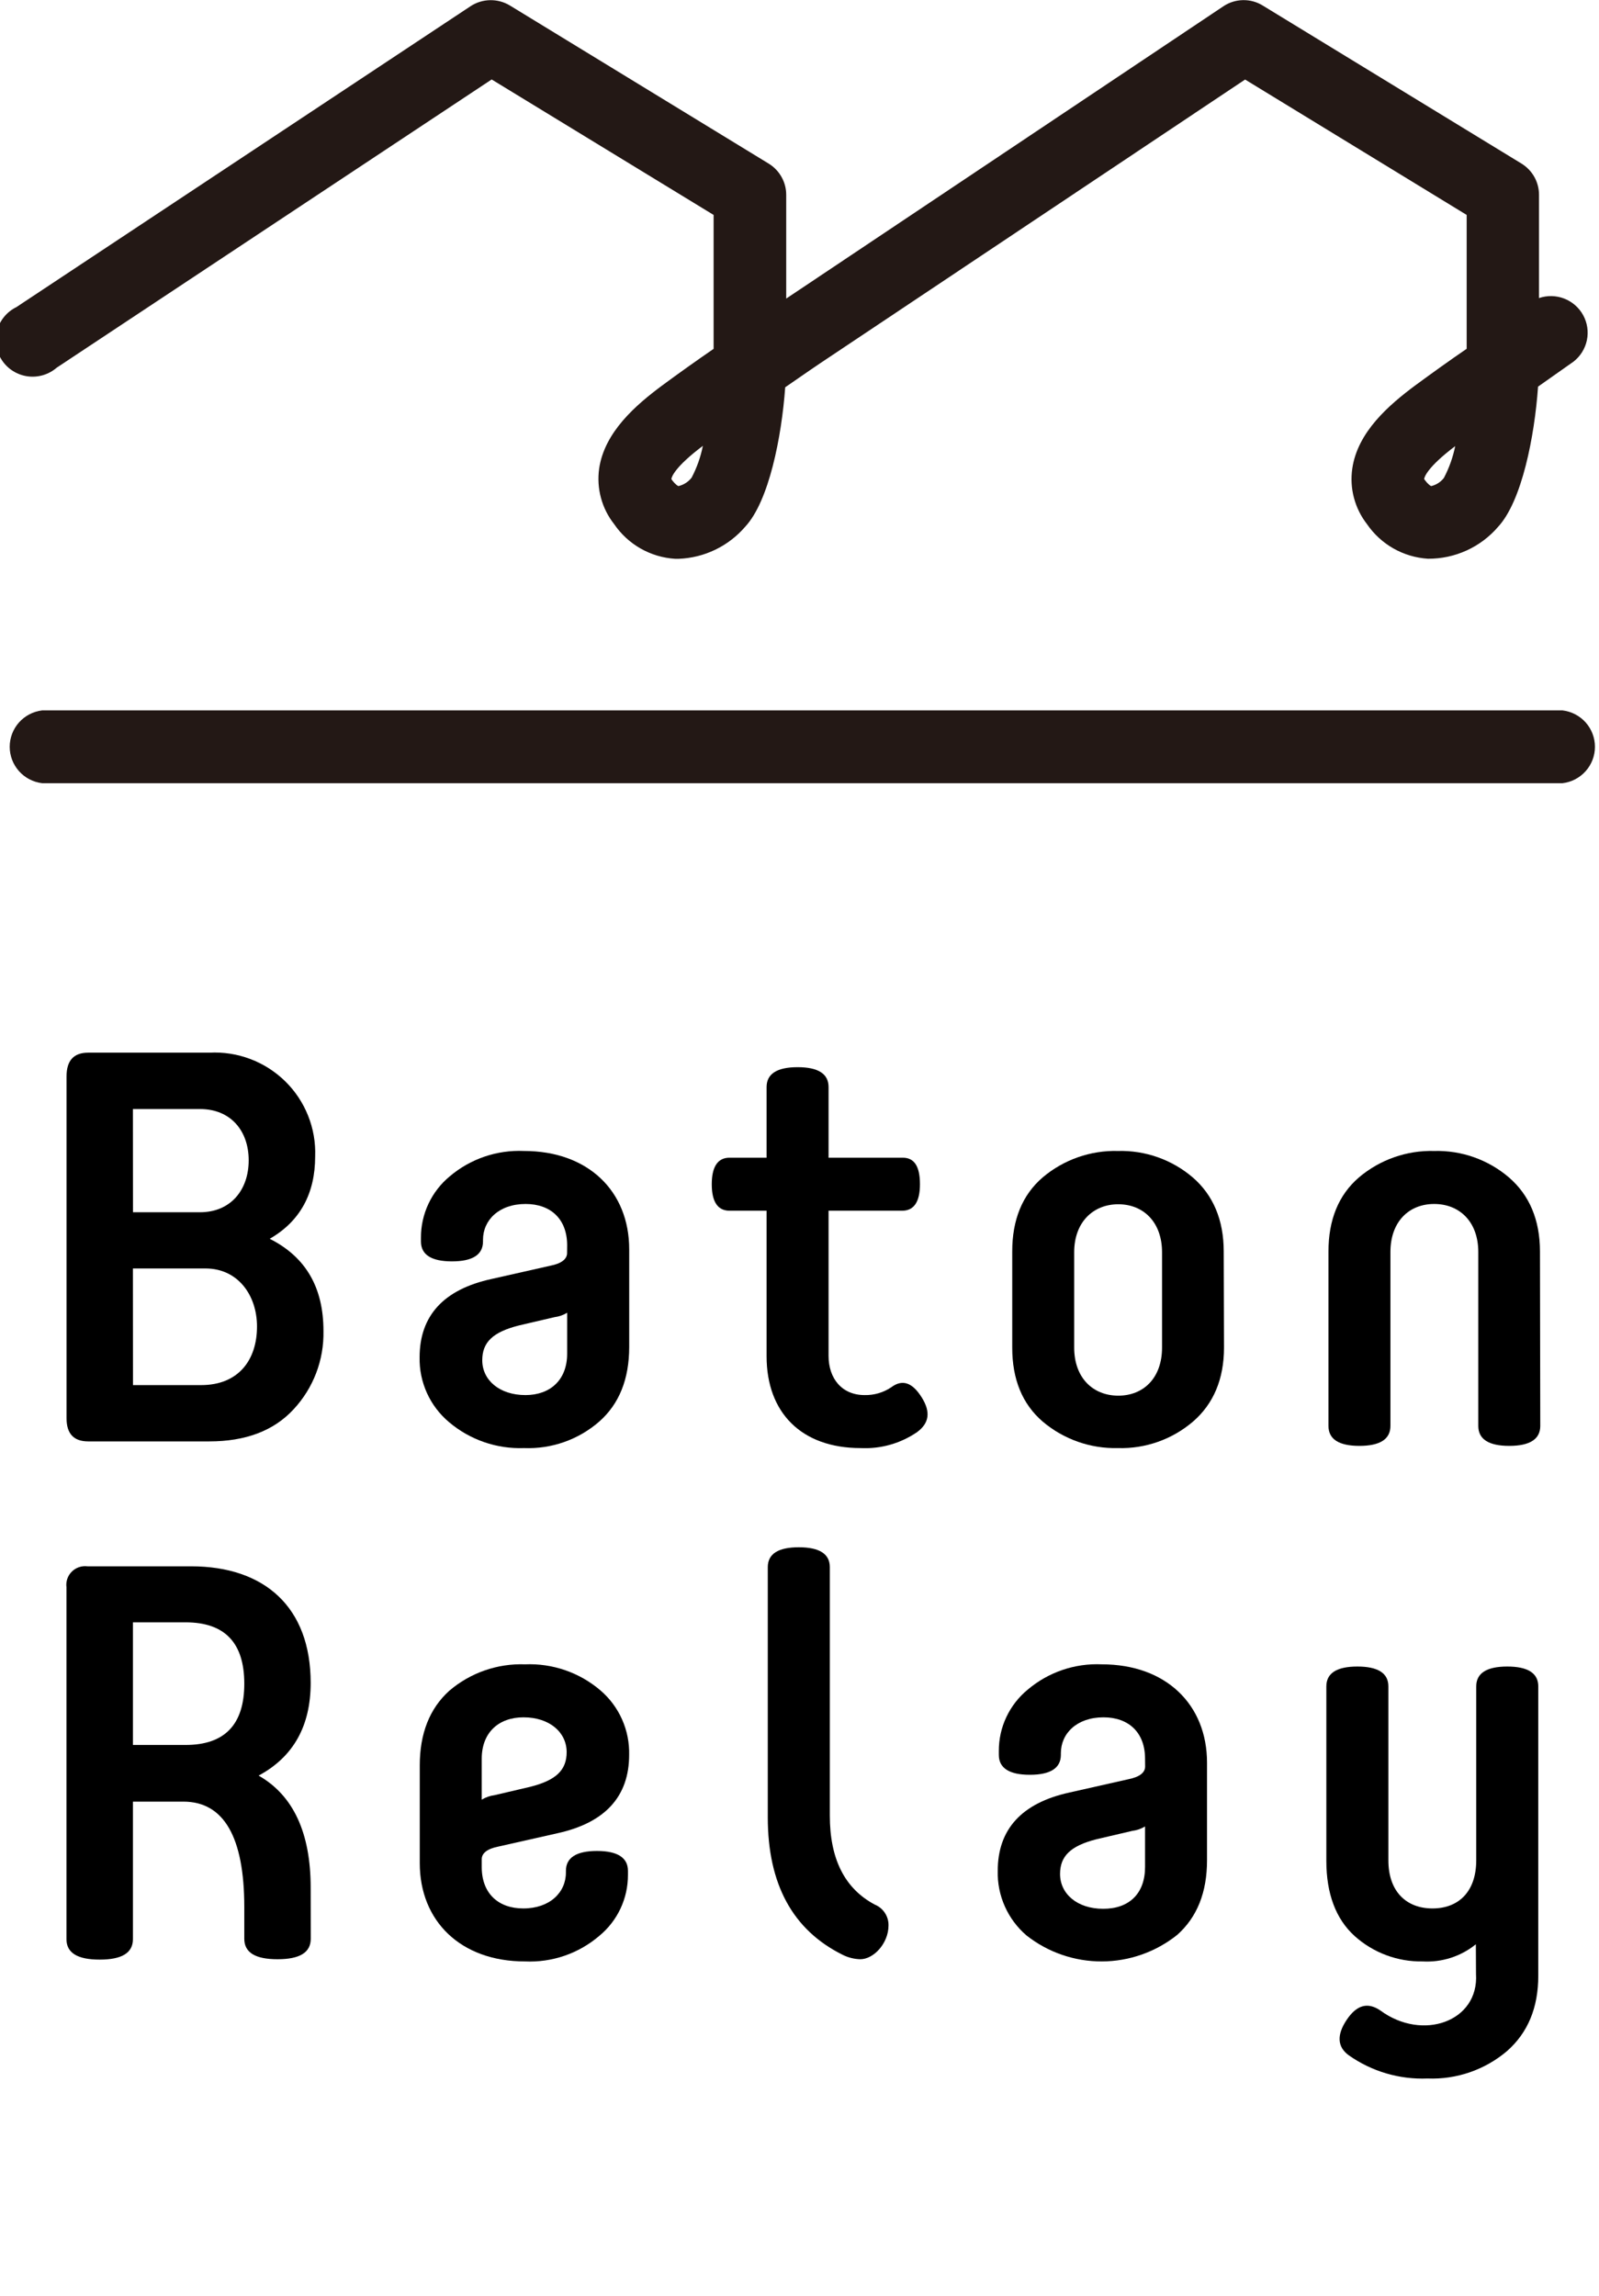
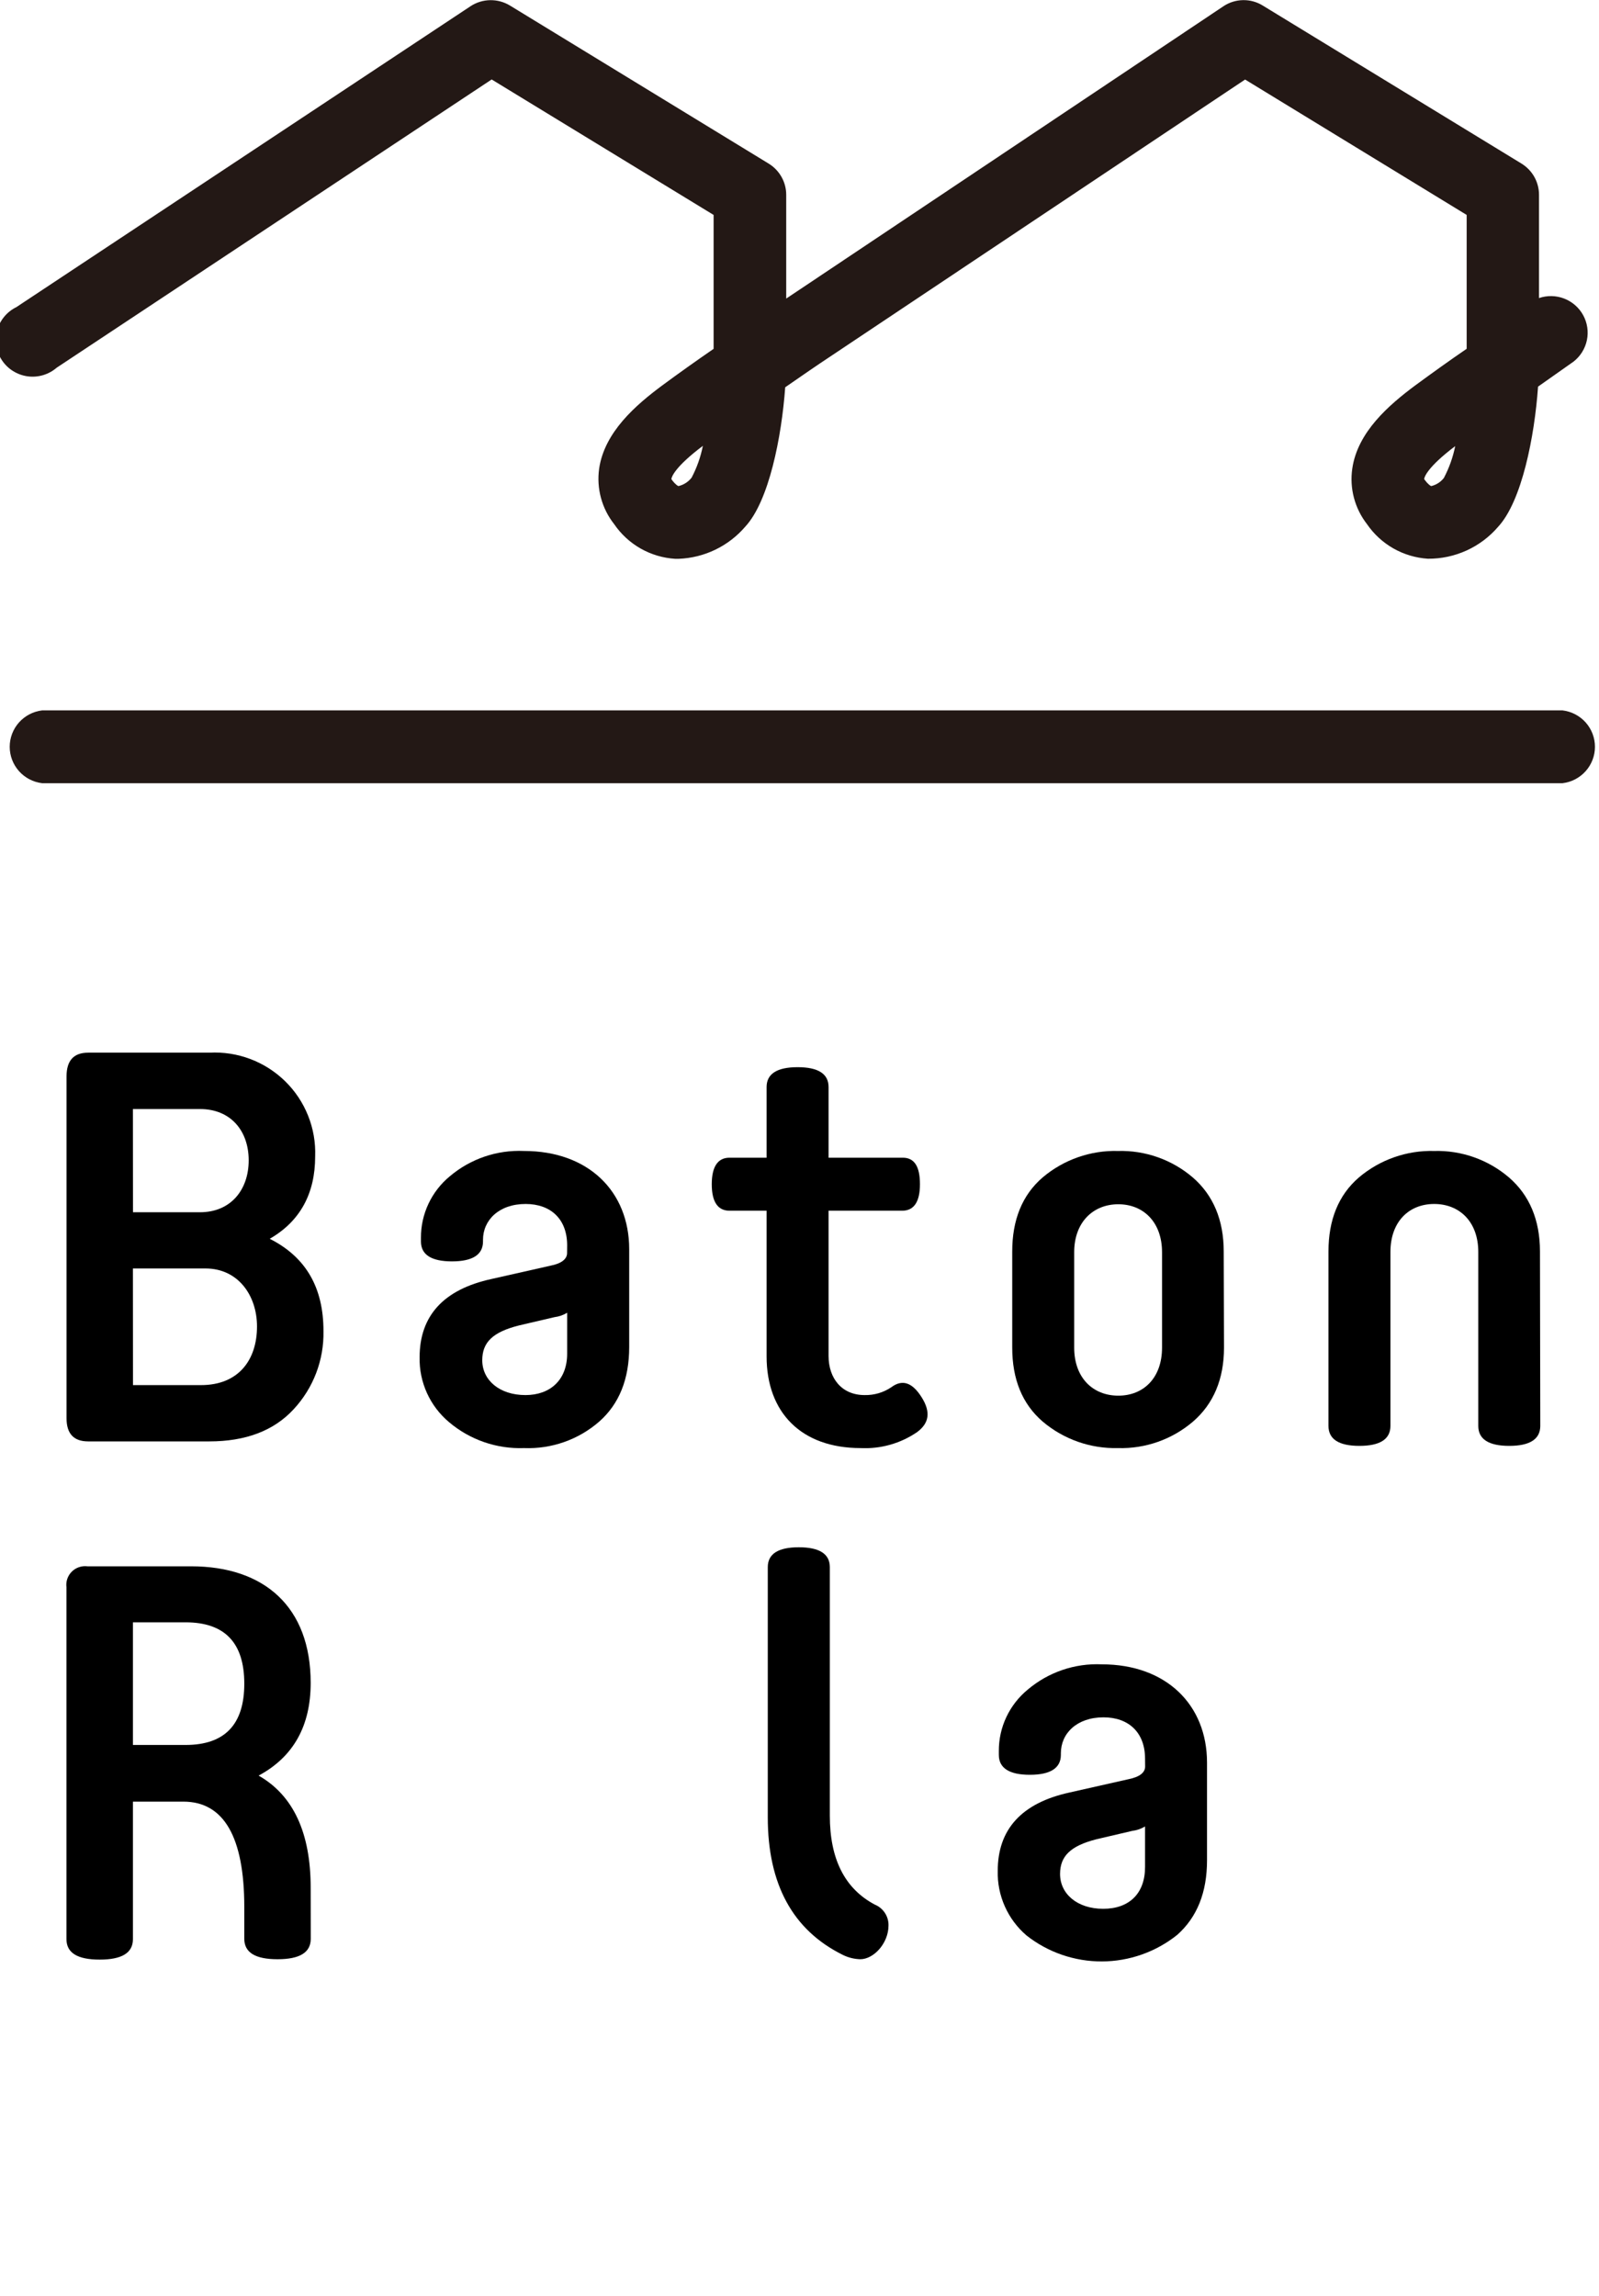
<svg xmlns="http://www.w3.org/2000/svg" width="85" height="122" viewBox="0 0 85 122" fill="none">
  <g clip-path="url(#clip0_42_104)">
-     <path d="M4.686 76.585C3.92 76.585 3.537 76.175 3.537 75.355V57.193C3.537 56.34 3.927 55.931 4.686 55.931H11.13C11.871 55.891 12.612 56.006 13.306 56.268C14.001 56.53 14.632 56.934 15.162 57.453C15.691 57.971 16.105 58.594 16.379 59.282C16.654 59.97 16.781 60.707 16.753 61.446C16.753 63.393 15.971 64.881 14.338 65.82C16.253 66.786 17.195 68.402 17.195 70.72C17.227 72.261 16.657 73.754 15.604 74.883C14.545 76.028 13.044 76.585 11.13 76.585H4.686ZM7.069 64.41H10.629C12.278 64.41 13.22 63.206 13.22 61.652C13.22 60.098 12.278 58.926 10.629 58.926H7.065L7.069 64.41ZM7.069 73.594H10.688C12.693 73.594 13.662 72.243 13.662 70.478C13.662 68.838 12.662 67.397 10.926 67.397H7.065L7.069 73.594Z" fill="black" />
+     <path d="M4.686 76.585C3.92 76.585 3.537 76.175 3.537 75.355V57.193C3.537 56.34 3.927 55.931 4.686 55.931H11.13C11.871 55.891 12.612 56.006 13.306 56.268C14.001 56.53 14.632 56.934 15.162 57.453C15.691 57.971 16.105 58.594 16.379 59.282C16.654 59.97 16.781 60.707 16.753 61.446C16.753 63.393 15.971 64.881 14.338 65.82C16.253 66.786 17.195 68.402 17.195 70.72C17.227 72.261 16.657 73.754 15.604 74.883C14.545 76.028 13.044 76.585 11.13 76.585H4.686ZM7.069 64.41H10.629C12.278 64.41 13.22 63.206 13.22 61.652C13.22 60.098 12.278 58.926 10.629 58.926H7.065L7.069 64.41ZM7.069 73.594H10.688C12.693 73.594 13.662 72.243 13.662 70.478C13.662 68.838 12.662 67.397 10.926 67.397H7.065Z" fill="black" />
    <path d="M30.149 66.171C30.149 64.761 29.266 63.97 27.941 63.97C26.53 63.97 25.675 64.823 25.675 65.878V65.964C25.675 66.669 25.116 67.02 24.026 67.02C22.935 67.02 22.377 66.669 22.377 65.964V65.762C22.374 65.139 22.511 64.524 22.776 63.96C23.041 63.397 23.427 62.898 23.908 62.502C25.006 61.571 26.416 61.09 27.855 61.154C31.271 61.154 33.447 63.296 33.447 66.377V71.569C33.447 73.272 32.917 74.593 31.857 75.53C30.753 76.493 29.321 76.998 27.855 76.94C26.4 76.993 24.978 76.501 23.869 75.561C23.367 75.14 22.967 74.612 22.696 74.016C22.426 73.42 22.292 72.772 22.306 72.118C22.306 69.917 23.572 68.511 26.136 67.954L29.262 67.249C29.852 67.133 30.145 66.895 30.145 66.576L30.149 66.171ZM30.149 71.923V69.75C29.943 69.875 29.713 69.954 29.473 69.984L27.59 70.424C26.175 70.778 25.636 71.335 25.636 72.274C25.636 73.329 26.55 74.124 27.933 74.124C29.239 74.124 30.149 73.329 30.149 71.923Z" fill="black" />
    <path d="M44.045 64.328V72.04C44.045 73.243 44.753 74.124 45.96 74.124C46.464 74.135 46.958 73.991 47.375 73.711C47.961 73.271 48.493 73.446 48.993 74.241C49.493 75.035 49.384 75.619 48.758 76.087C47.878 76.692 46.822 76.992 45.753 76.94C42.576 76.94 40.751 75.031 40.751 72.067V64.328H38.778C38.16 64.328 37.836 63.861 37.836 62.922C37.836 61.983 38.16 61.512 38.778 61.512H40.751V57.757C40.751 57.052 41.31 56.702 42.4 56.702C43.491 56.702 44.045 57.052 44.045 57.757V61.512H47.992C48.61 61.512 48.903 61.983 48.903 62.922C48.903 63.861 48.579 64.328 47.961 64.328H44.045Z" fill="black" />
    <path d="M65.066 71.6C65.066 73.271 64.507 74.591 63.421 75.53C62.314 76.479 60.891 76.982 59.431 76.94C57.967 76.977 56.541 76.475 55.425 75.53C54.335 74.591 53.808 73.271 53.808 71.6V66.494C53.808 64.823 54.335 63.499 55.425 62.56C56.541 61.616 57.968 61.115 59.431 61.154C60.885 61.115 62.301 61.616 63.405 62.56C64.492 63.499 65.051 64.823 65.051 66.494L65.066 71.6ZM61.772 66.537C61.772 64.924 60.771 63.985 59.447 63.985C58.122 63.985 57.102 64.924 57.102 66.537V71.6C57.102 73.216 58.106 74.155 59.447 74.155C60.787 74.155 61.772 73.216 61.772 71.6V66.537Z" fill="black" />
    <path d="M81.878 75.764C81.878 76.469 81.319 76.823 80.229 76.823C79.138 76.823 78.583 76.469 78.583 75.764V66.521C78.583 64.909 77.579 63.97 76.239 63.97C74.898 63.97 73.913 64.909 73.913 66.521V75.764C73.913 76.469 73.355 76.823 72.264 76.823C71.174 76.823 70.619 76.469 70.619 75.764V66.494C70.619 64.823 71.147 63.499 72.237 62.56C73.352 61.616 74.777 61.115 76.239 61.154C77.693 61.115 79.109 61.616 80.213 62.56C81.303 63.499 81.862 64.823 81.862 66.494L81.878 75.764Z" fill="black" />
    <path d="M16.519 103.012C16.519 103.745 15.929 104.099 14.752 104.099C13.576 104.099 12.986 103.745 12.986 103.012V101.33C12.986 97.602 11.896 95.725 9.746 95.725H7.066V103.032C7.066 103.764 6.476 104.119 5.299 104.119C4.123 104.119 3.533 103.764 3.533 103.032V84.336C3.513 84.185 3.528 84.032 3.577 83.888C3.627 83.743 3.708 83.613 3.816 83.505C3.924 83.397 4.056 83.316 4.2 83.267C4.345 83.218 4.499 83.203 4.651 83.222H10.157C14.065 83.222 16.515 85.392 16.515 89.415C16.515 91.702 15.6 93.345 13.748 94.342C15.6 95.398 16.515 97.396 16.515 100.298L16.519 103.012ZM7.066 86.198V92.714H9.86C11.95 92.714 12.986 91.628 12.986 89.458C12.986 87.289 11.954 86.198 9.86 86.198H7.066Z" fill="black" />
-     <path d="M25.608 99.199C25.608 100.605 26.491 101.4 27.816 101.4C29.231 101.4 30.083 100.547 30.083 99.491V99.402C30.083 98.701 30.642 98.346 31.732 98.346C32.822 98.346 33.381 98.701 33.381 99.402V99.608C33.384 100.23 33.249 100.845 32.984 101.409C32.719 101.972 32.331 102.469 31.849 102.864C30.755 103.798 29.345 104.281 27.906 104.216C24.491 104.216 22.314 102.074 22.314 98.993V93.801C22.314 92.099 22.841 90.778 23.877 89.84C24.995 88.881 26.436 88.377 27.91 88.43C29.371 88.369 30.801 88.862 31.912 89.809C32.407 90.231 32.801 90.759 33.066 91.352C33.331 91.946 33.46 92.591 33.444 93.24C33.444 95.441 32.177 96.851 29.618 97.408L26.491 98.113C25.905 98.229 25.608 98.463 25.608 98.786V99.199ZM25.608 93.447V95.62C25.816 95.494 26.047 95.413 26.288 95.382L28.168 94.942C29.579 94.592 30.122 94.035 30.122 93.096C30.122 92.04 29.211 91.246 27.828 91.246C26.523 91.246 25.608 92.04 25.608 93.447Z" fill="black" />
    <path d="M44.112 96.469C44.112 98.759 44.894 100.34 46.496 101.193C46.718 101.282 46.907 101.437 47.038 101.636C47.17 101.835 47.237 102.069 47.231 102.307C47.231 103.246 46.449 104.099 45.73 104.099C45.402 104.09 45.081 104.009 44.788 103.861C42.139 102.545 40.814 100.111 40.814 96.558V83.265C40.814 82.56 41.373 82.21 42.463 82.21C43.553 82.21 44.112 82.56 44.112 83.265V96.469Z" fill="black" />
    <path d="M60.869 93.446C60.869 92.04 59.986 91.246 58.661 91.246C57.246 91.246 56.394 92.099 56.394 93.154V93.24C56.394 93.945 55.836 94.299 54.745 94.299C53.655 94.299 53.096 93.945 53.096 93.24V93.037C53.093 92.415 53.229 91.799 53.494 91.236C53.759 90.672 54.146 90.174 54.628 89.777C55.724 88.847 57.133 88.365 58.571 88.43C61.986 88.43 64.163 90.572 64.163 93.653V98.845C64.163 100.548 63.634 101.869 62.577 102.806C61.442 103.713 60.033 104.21 58.578 104.216C57.124 104.221 55.711 103.735 54.569 102.837C54.074 102.414 53.68 101.886 53.415 101.291C53.15 100.697 53.021 100.052 53.038 99.402C53.038 97.201 54.304 95.795 56.863 95.238L59.99 94.533C60.576 94.416 60.873 94.183 60.873 93.859L60.869 93.446ZM60.869 99.199V97.045C60.661 97.17 60.429 97.249 60.189 97.279L58.305 97.719C56.895 98.074 56.351 98.631 56.351 99.569C56.351 100.625 57.262 101.419 58.645 101.419C60.029 101.419 60.869 100.605 60.869 99.199Z" fill="black" />
-     <path d="M78.454 103.304C77.659 103.948 76.652 104.273 75.629 104.216C74.293 104.239 72.999 103.756 72.007 102.864C71.006 101.957 70.506 100.605 70.506 98.876V89.602C70.506 88.897 71.065 88.547 72.155 88.547C73.245 88.547 73.804 88.897 73.804 89.602V98.845C73.804 100.488 74.746 101.4 76.149 101.4C77.552 101.4 78.474 100.488 78.474 98.845V89.602C78.474 88.897 79.033 88.547 80.123 88.547C81.213 88.547 81.772 88.897 81.772 89.602V104.979C81.772 106.681 81.213 108.002 80.123 108.968C78.946 109.973 77.432 110.497 75.883 110.436C74.391 110.496 72.921 110.063 71.702 109.205C71.084 108.761 71.053 108.119 71.584 107.324C72.116 106.529 72.702 106.358 73.382 106.825C75.617 108.469 78.623 107.414 78.462 104.878L78.454 103.304Z" fill="black" />
    <path d="M83.062 41.613H2.239C1.764 41.557 1.327 41.329 1.009 40.972C0.692 40.616 0.516 40.156 0.516 39.679C0.516 39.203 0.692 38.742 1.009 38.386C1.327 38.03 1.764 37.802 2.239 37.745H83.062C83.537 37.802 83.974 38.03 84.292 38.386C84.609 38.742 84.785 39.203 84.785 39.679C84.785 40.156 84.609 40.616 84.292 40.972C83.974 41.329 83.537 41.557 83.062 41.613V41.613Z" fill="#231815" />
    <path d="M36.073 29.691H35.89C35.245 29.651 34.618 29.464 34.056 29.146C33.495 28.827 33.014 28.385 32.65 27.852C32.324 27.44 32.084 26.965 31.947 26.458C31.809 25.951 31.776 25.421 31.849 24.9C32.134 22.953 33.803 21.519 35.198 20.483C36.069 19.841 37.027 19.159 37.934 18.536V11.42L26.136 4.222L3.013 19.537C2.803 19.718 2.557 19.853 2.291 19.932C2.025 20.011 1.745 20.033 1.47 19.996C1.195 19.959 0.931 19.863 0.695 19.716C0.46 19.57 0.259 19.375 0.105 19.144C-0.049 18.913 -0.151 18.653 -0.196 18.38C-0.241 18.107 -0.227 17.827 -0.155 17.56C-0.082 17.293 0.046 17.044 0.222 16.83C0.399 16.616 0.618 16.442 0.867 16.32L25.018 0.327C25.327 0.125 25.687 0.015 26.056 0.009C26.426 0.003 26.789 0.101 27.105 0.292L40.868 8.697C41.15 8.871 41.383 9.114 41.545 9.402C41.707 9.69 41.793 10.014 41.794 10.345V15.864L65.031 0.335C65.338 0.128 65.699 0.015 66.07 0.007C66.441 -0.001 66.806 0.098 67.121 0.292L80.889 8.697C81.17 8.872 81.402 9.114 81.564 9.402C81.725 9.691 81.81 10.015 81.811 10.345V15.837C82.248 15.688 82.723 15.698 83.153 15.865C83.582 16.032 83.939 16.345 84.16 16.749C84.38 17.153 84.45 17.622 84.357 18.072C84.264 18.522 84.014 18.925 83.652 19.21L81.76 20.542C81.573 23.206 80.897 26.622 79.642 27.985C79.181 28.523 78.609 28.954 77.963 29.248C77.318 29.542 76.616 29.692 75.906 29.687C75.262 29.646 74.635 29.459 74.073 29.141C73.512 28.822 73.031 28.38 72.667 27.849C72.344 27.434 72.108 26.959 71.974 26.452C71.839 25.945 71.809 25.415 71.885 24.896C72.166 22.949 73.839 21.515 75.23 20.479C76.106 19.837 77.059 19.151 77.966 18.532V11.42L66.187 4.226L43.596 19.303C43.596 19.303 42.815 19.829 41.74 20.577C41.548 23.237 40.872 26.626 39.622 27.977C39.181 28.492 38.639 28.91 38.028 29.205C37.417 29.5 36.752 29.666 36.073 29.691ZM35.683 25.445C35.683 25.445 35.702 25.477 35.733 25.519C35.925 25.769 36.05 25.827 36.066 25.827C36.343 25.762 36.59 25.604 36.765 25.379C37.045 24.847 37.246 24.278 37.363 23.689C35.847 24.83 35.702 25.352 35.691 25.445H35.683ZM75.699 25.445C75.699 25.445 75.719 25.477 75.754 25.519C75.942 25.769 76.067 25.827 76.082 25.827C76.349 25.763 76.586 25.611 76.754 25.395C77.034 24.863 77.237 24.294 77.356 23.704C75.863 24.83 75.719 25.352 75.707 25.445H75.699Z" fill="#231815" />
  </g>
  <defs>
    <clipPath id="clip0_42_104">
      <rect width="85" height="122" fill="white" />
    </clipPath>
  </defs>
</svg>